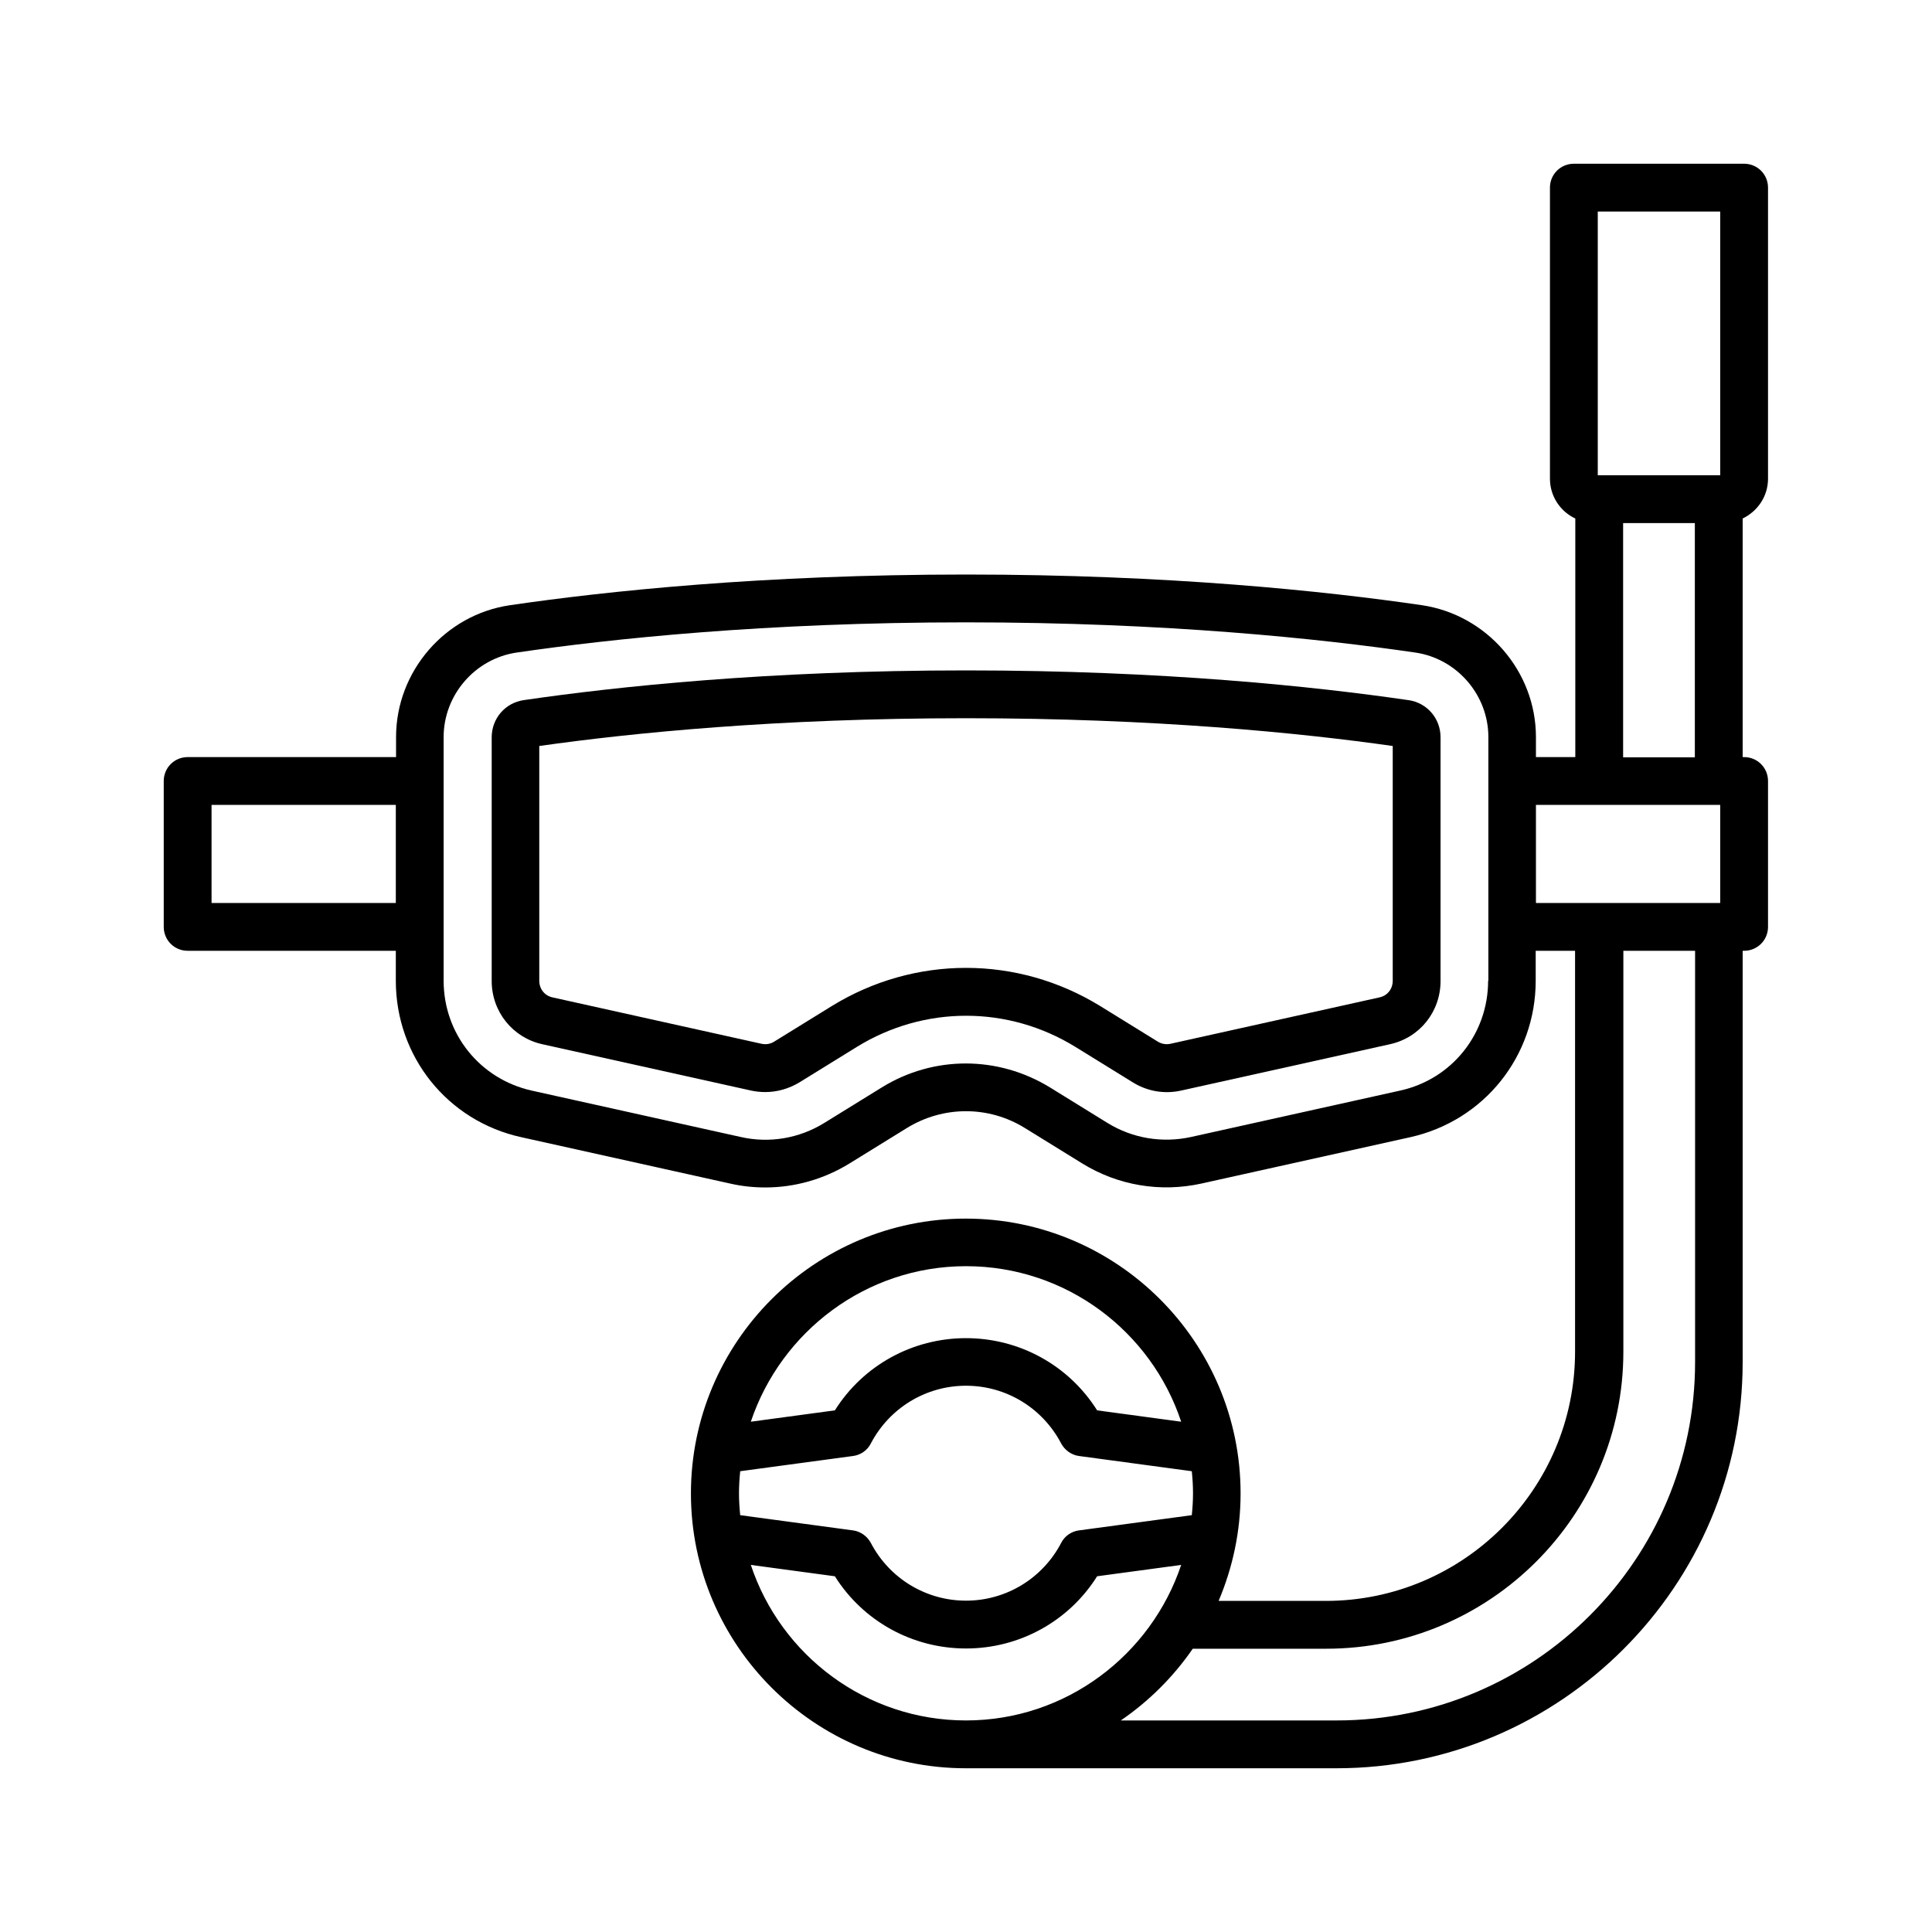
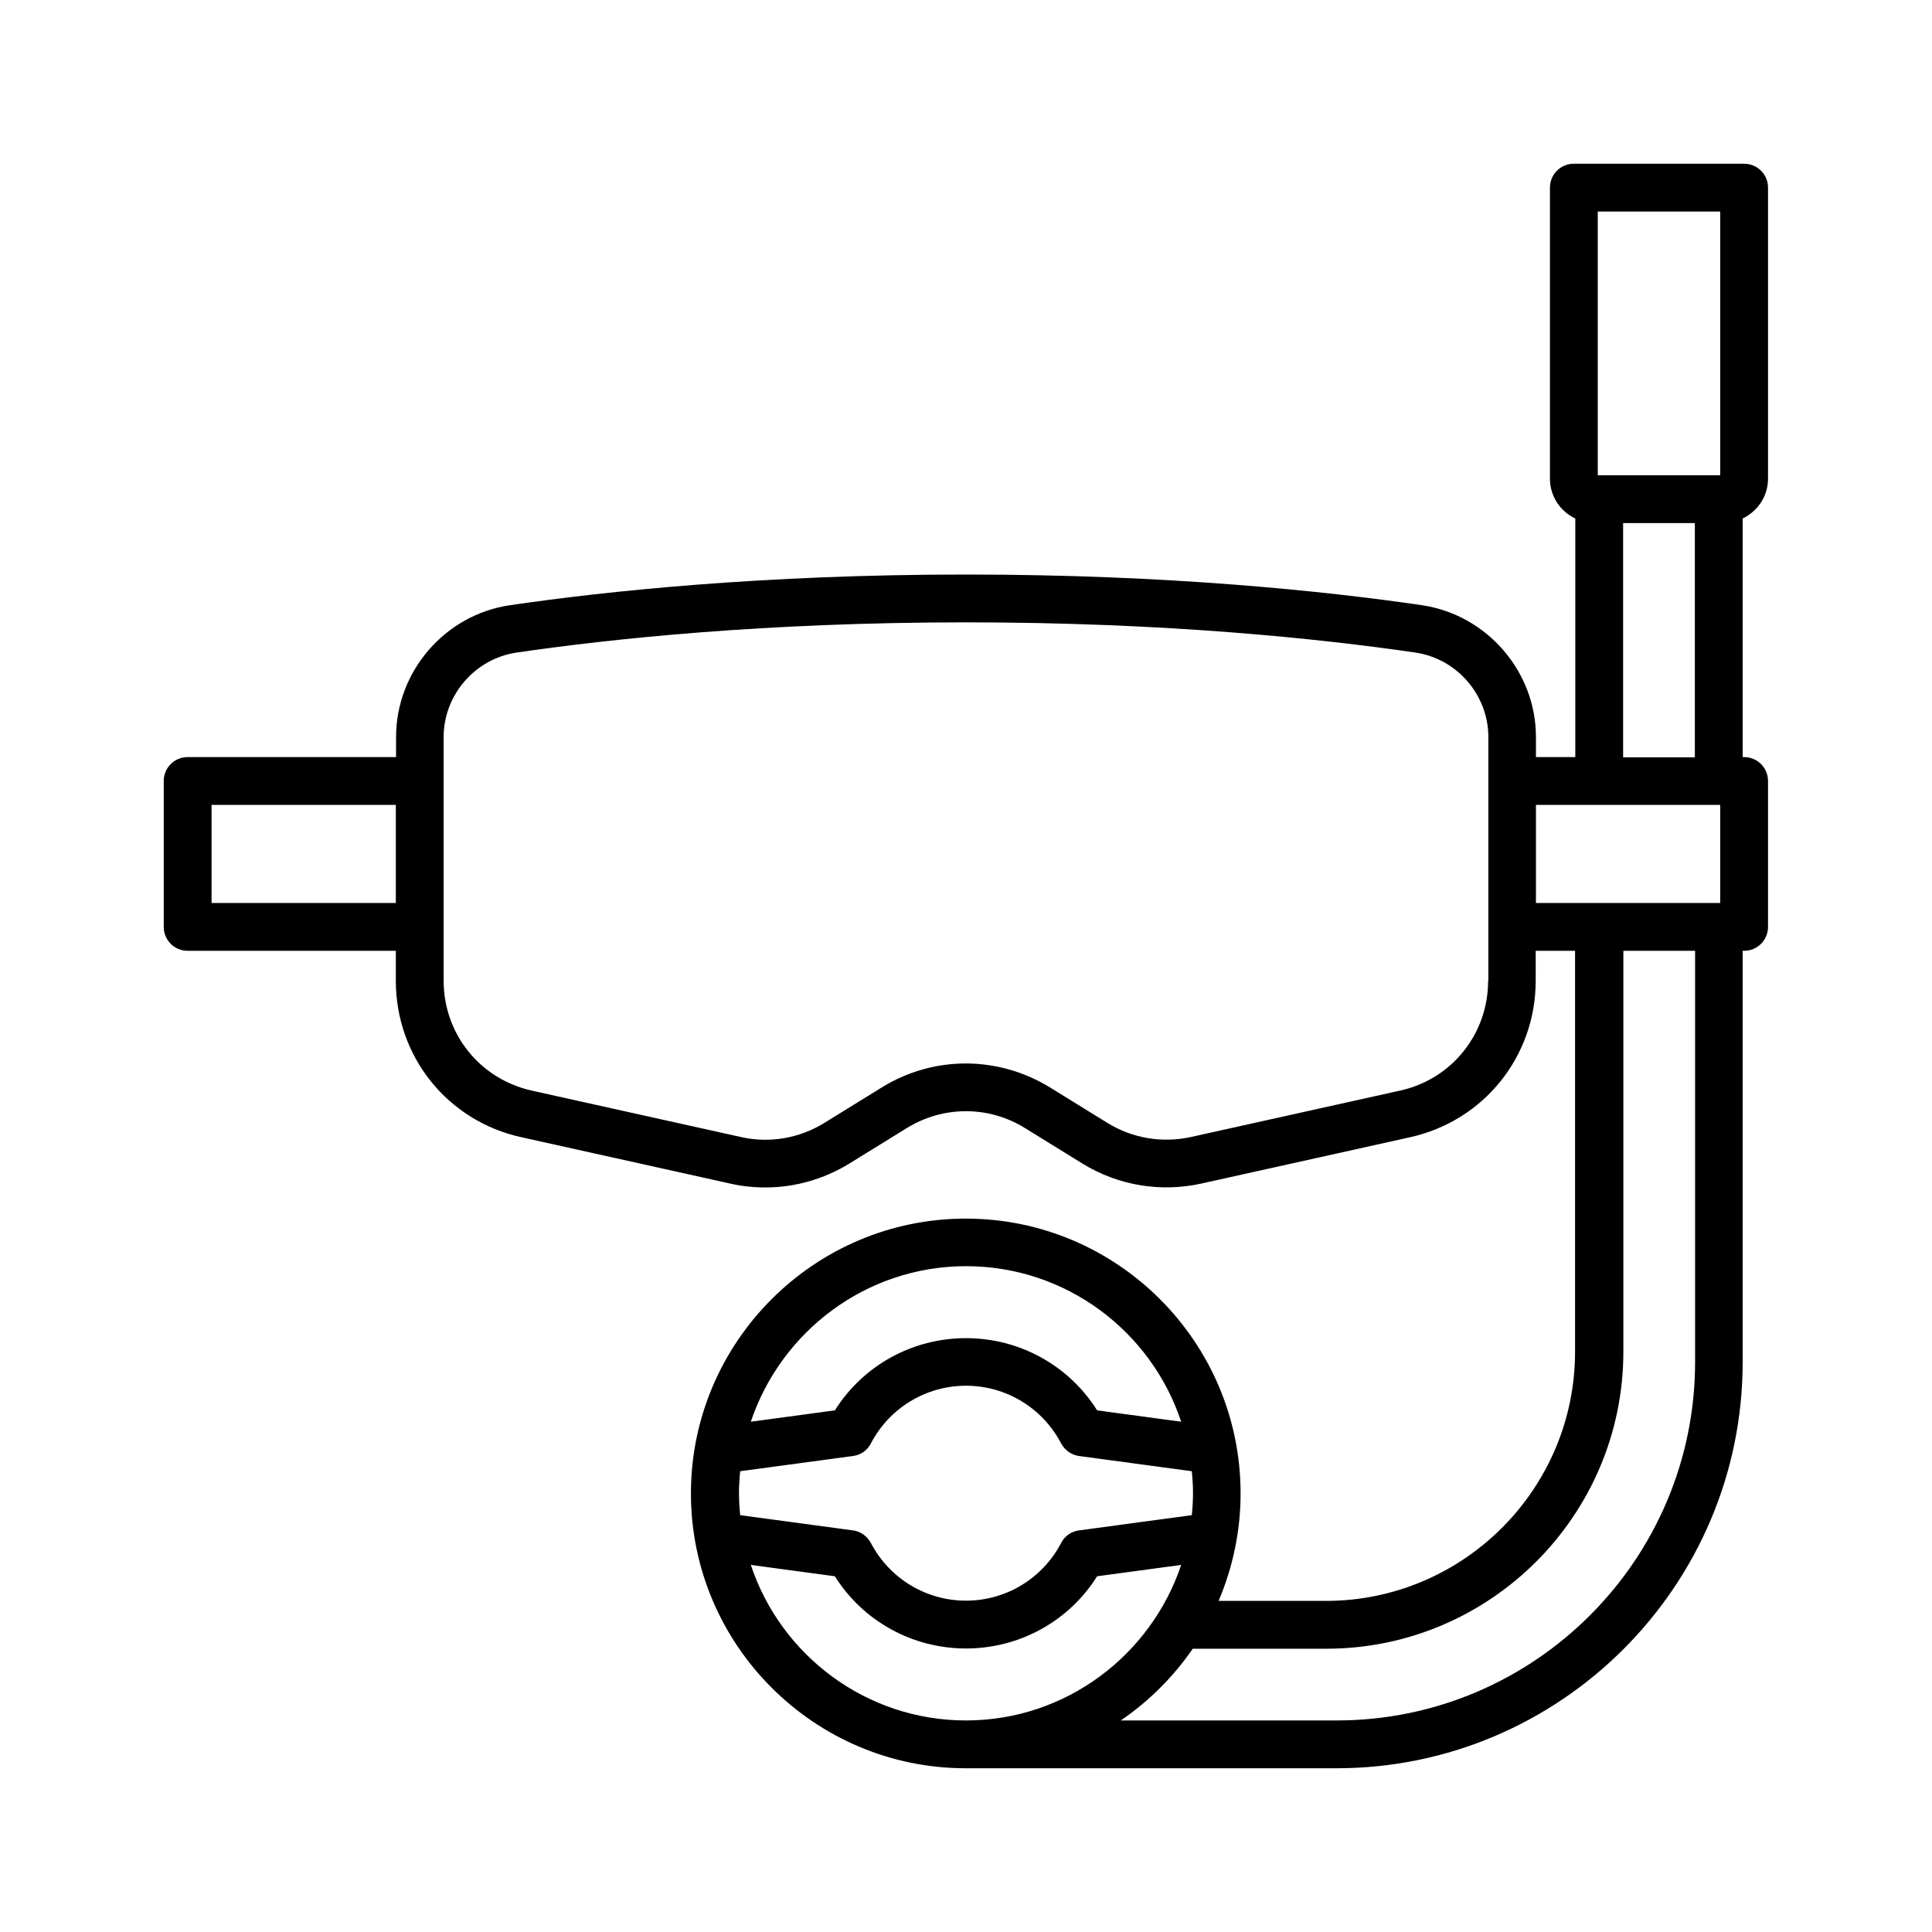
<svg xmlns="http://www.w3.org/2000/svg" id="Layer_1" data-name="Layer 1" viewBox="0 0 80 80">
  <path d="M73.21,19.82V7.77c0-.55-.44-.99-.99-.99h-7.05c-.55,0-.99.44-.99.99v12.05c0,.73.43,1.36,1.05,1.65v9.88h-1.63v-.83c0-2.72-2.03-5.06-4.72-5.46-3.97-.58-10.47-1.27-18.88-1.27s-14.92.69-18.88,1.27c-2.69.39-4.72,2.74-4.72,5.46v.83H7.77c-.55,0-.99.44-.99.99v6.04c0,.55.44.99.99.99h8.62v1.24c0,3.14,2.14,5.81,5.2,6.48l8.65,1.92c.48.11.97.16,1.45.16,1.22,0,2.42-.34,3.48-.99l2.38-1.47c1.51-.93,3.39-.93,4.89,0l2.38,1.47c1.48.91,3.23,1.2,4.92.83l8.65-1.92c3.06-.68,5.2-3.35,5.2-6.48v-1.24h1.63v16.6c0,5.69-4.63,10.32-10.32,10.32h-4.44c.58-1.37.91-2.87.91-4.45,0-6.28-5.11-11.38-11.38-11.38s-11.38,5.11-11.38,11.38,5.11,11.38,11.38,11.38h15.35c9.27,0,16.82-7.55,16.82-16.82v-17.03h.06c.55,0,.99-.44.99-.99v-6.04c0-.55-.44-.99-.99-.99h-.06v-9.88c.62-.3,1.05-.92,1.05-1.65ZM66.16,8.76h5.07v10.92h-5.07v-10.92ZM8.76,37.39v-4.06h7.63v4.06h-7.63ZM61.62,40.61c0,2.2-1.5,4.08-3.65,4.55l-8.65,1.92c-1.19.26-2.42.06-3.46-.58l-2.38-1.47h0c-2.15-1.32-4.82-1.33-6.97,0l-2.38,1.47c-1.04.64-2.27.85-3.46.58l-8.65-1.92c-2.15-.48-3.65-2.35-3.65-4.55v-10.09c0-1.74,1.3-3.25,3.03-3.5,3.9-.57,10.3-1.25,18.6-1.25s14.69.68,18.6,1.25c1.73.25,3.03,1.76,3.03,3.5v10.09ZM63.6,33.33h7.63v4.06h-7.63v-4.06ZM30.6,61.83c0-.31.02-.61.05-.91l4.67-.63c.32-.04.6-.24.74-.52.77-1.47,2.28-2.39,3.94-2.39s3.17.92,3.94,2.39c.15.28.43.48.74.52l4.67.63c.03.3.05.6.05.91s-.02.61-.05.91l-4.67.63c-.32.04-.6.24-.74.52-.77,1.47-2.28,2.39-3.94,2.39s-3.17-.92-3.94-2.39c-.15-.28-.43-.48-.74-.52l-4.67-.63c-.03-.3-.05-.6-.05-.91ZM40,52.43c4.15,0,7.67,2.7,8.91,6.44l-3.48-.47c-1.17-1.86-3.21-2.99-5.43-2.99s-4.26,1.13-5.43,2.99l-3.48.47c1.25-3.73,4.77-6.44,8.91-6.44ZM31.09,64.8l3.48.47c1.17,1.86,3.21,2.99,5.43,2.99s4.26-1.13,5.43-2.99l3.48-.47c-1.25,3.73-4.77,6.44-8.91,6.44s-7.67-2.7-8.91-6.44ZM70.19,56.4c0,8.18-6.66,14.84-14.84,14.84h-8.94c1.17-.8,2.18-1.81,2.98-2.97h5.53c6.78,0,12.3-5.52,12.3-12.3v-16.6h2.97v17.03ZM67.21,31.36v-9.7h2.97v9.7h-2.97Z" />
-   <path d="M58.31,28.99c-3.84-.56-10.13-1.23-18.31-1.23s-14.48.67-18.31,1.23c-.77.11-1.33.76-1.33,1.54v10.09c0,1.27.87,2.35,2.1,2.62l8.65,1.92c.19.04.39.06.58.06.49,0,.98-.14,1.41-.4l2.38-1.47c2.79-1.72,6.26-1.72,9.05,0l2.38,1.47c.6.37,1.3.49,1.99.34l8.65-1.92c1.24-.27,2.1-1.35,2.1-2.62v-10.09c0-.78-.56-1.43-1.33-1.54ZM57.67,40.61c0,.34-.22.62-.55.69l-8.65,1.92c-.18.04-.37.01-.53-.09l-2.38-1.47c-3.43-2.11-7.69-2.11-11.12,0l-2.38,1.47c-.16.1-.34.13-.53.09l-8.65-1.92c-.33-.07-.55-.35-.55-.69v-9.72c3.8-.54,9.85-1.15,17.67-1.15s13.87.61,17.67,1.15v9.72Z" />
</svg>